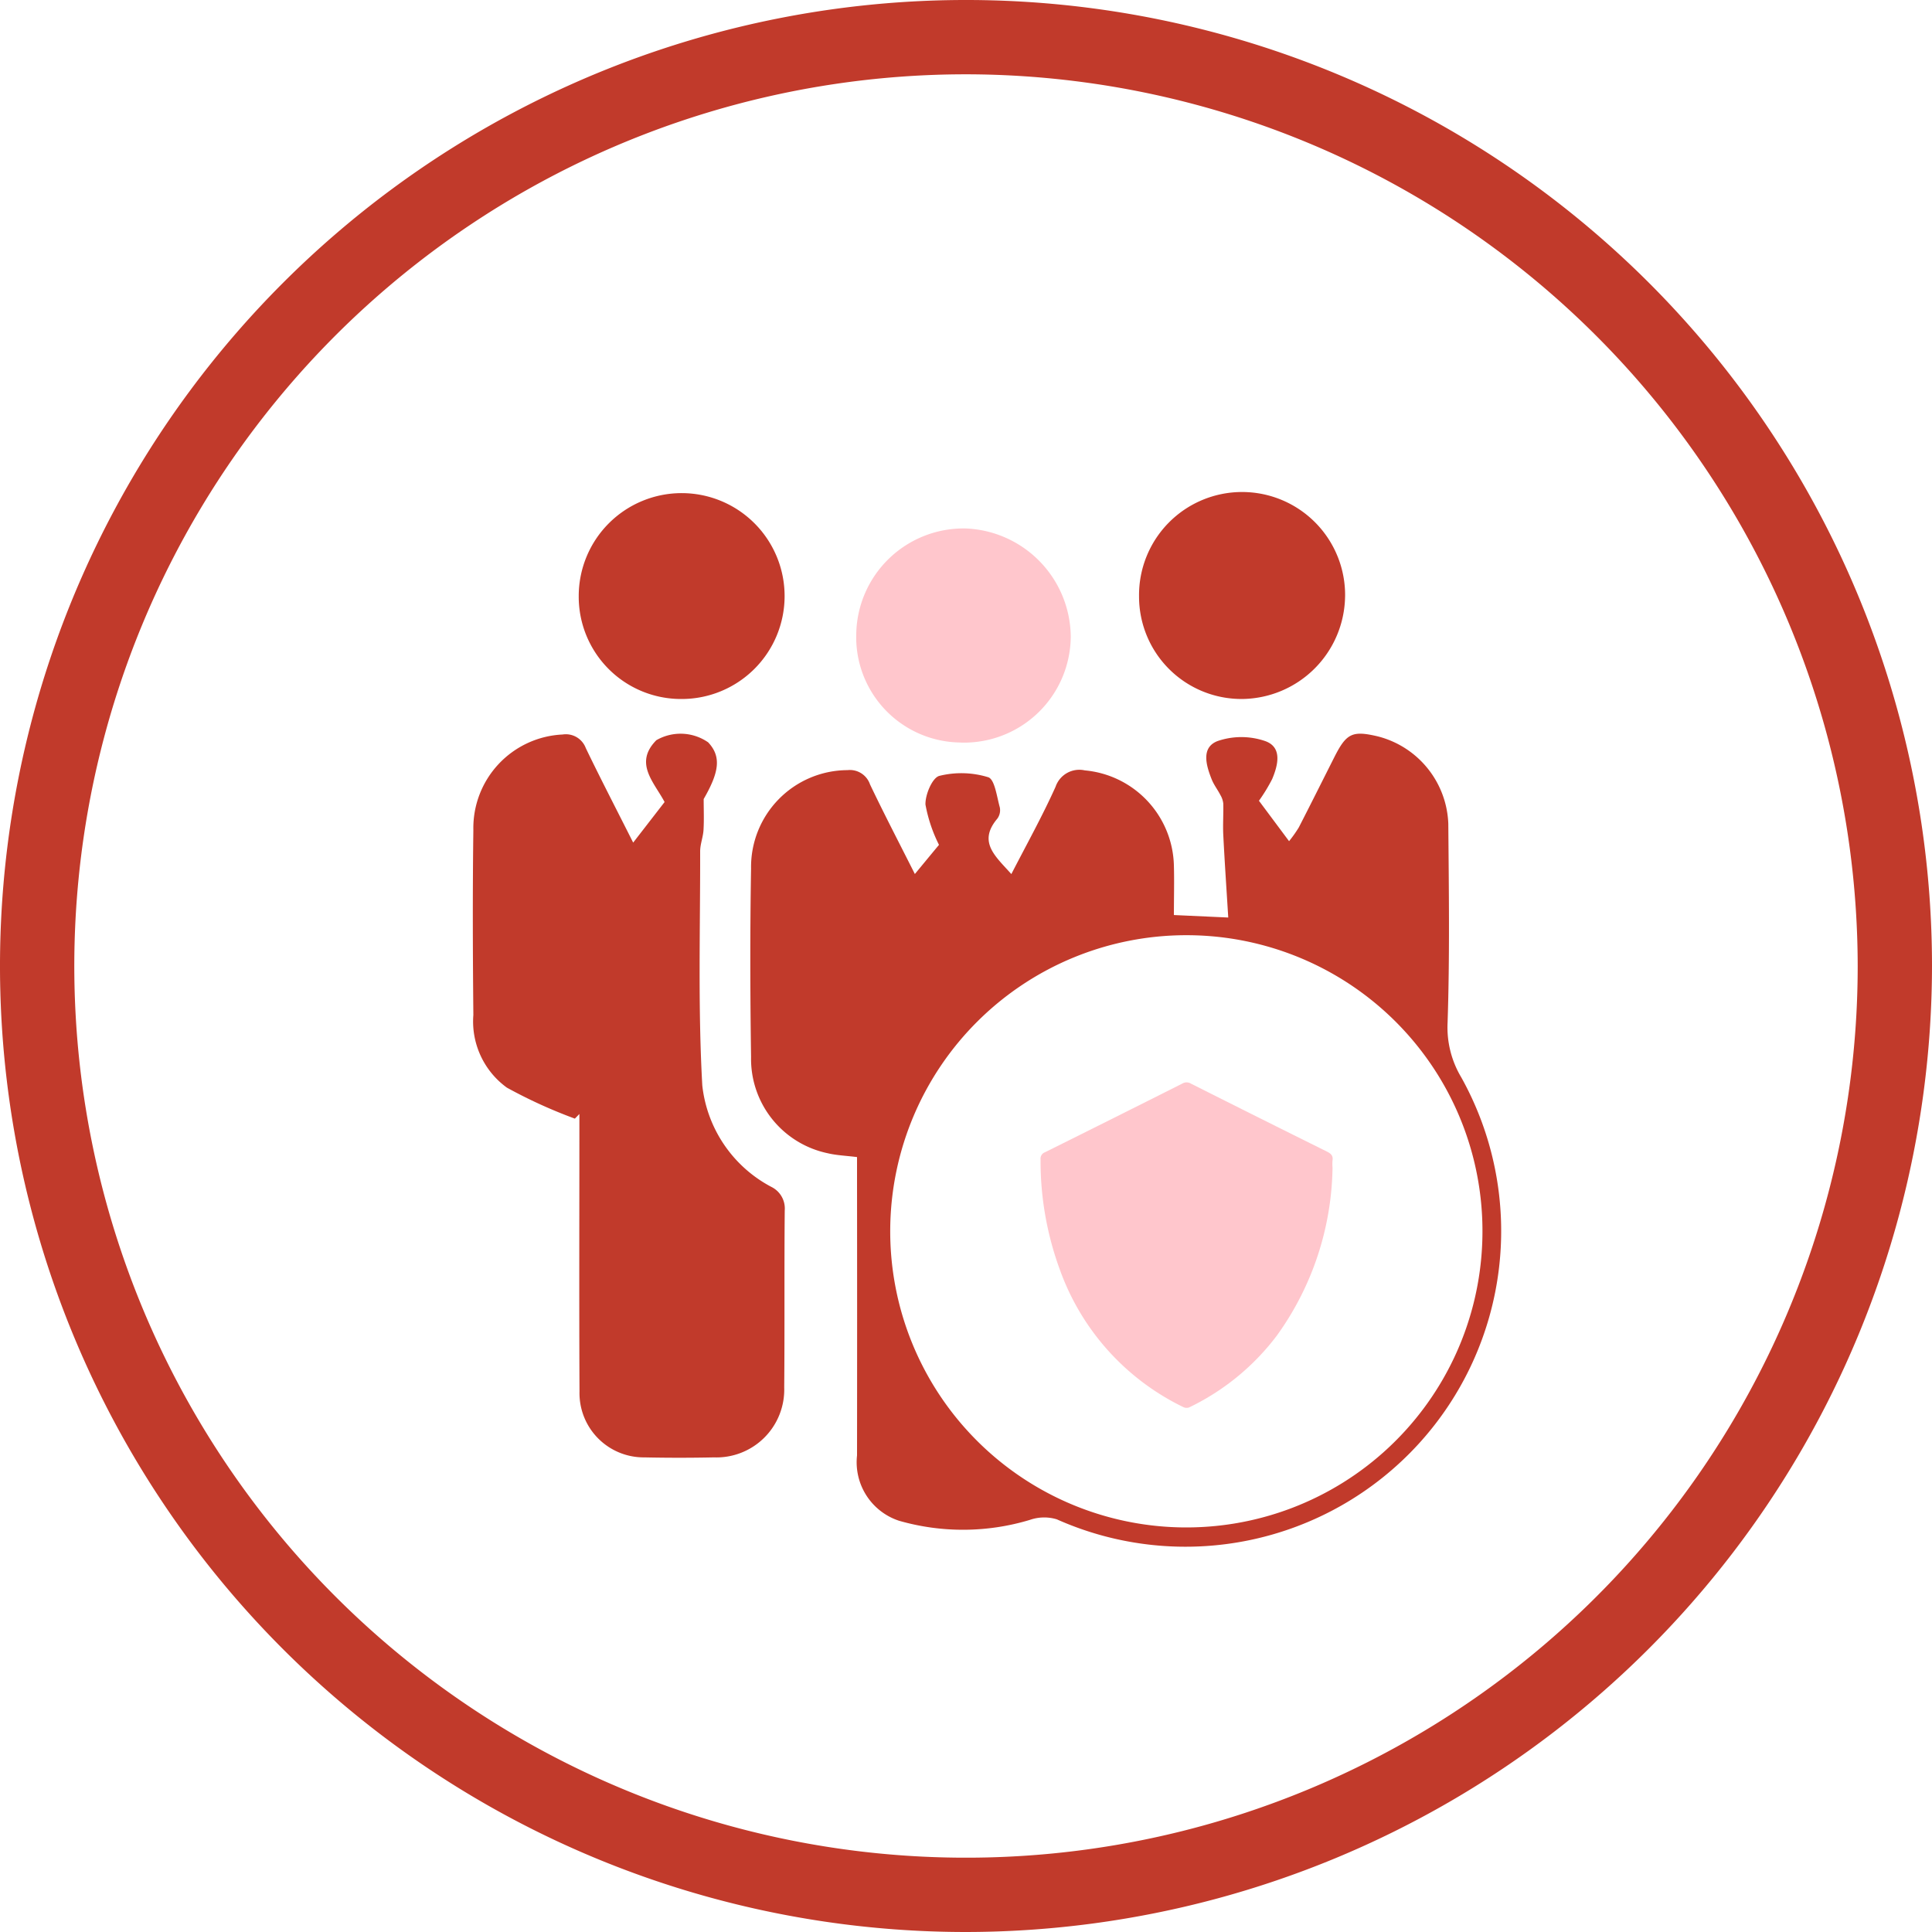
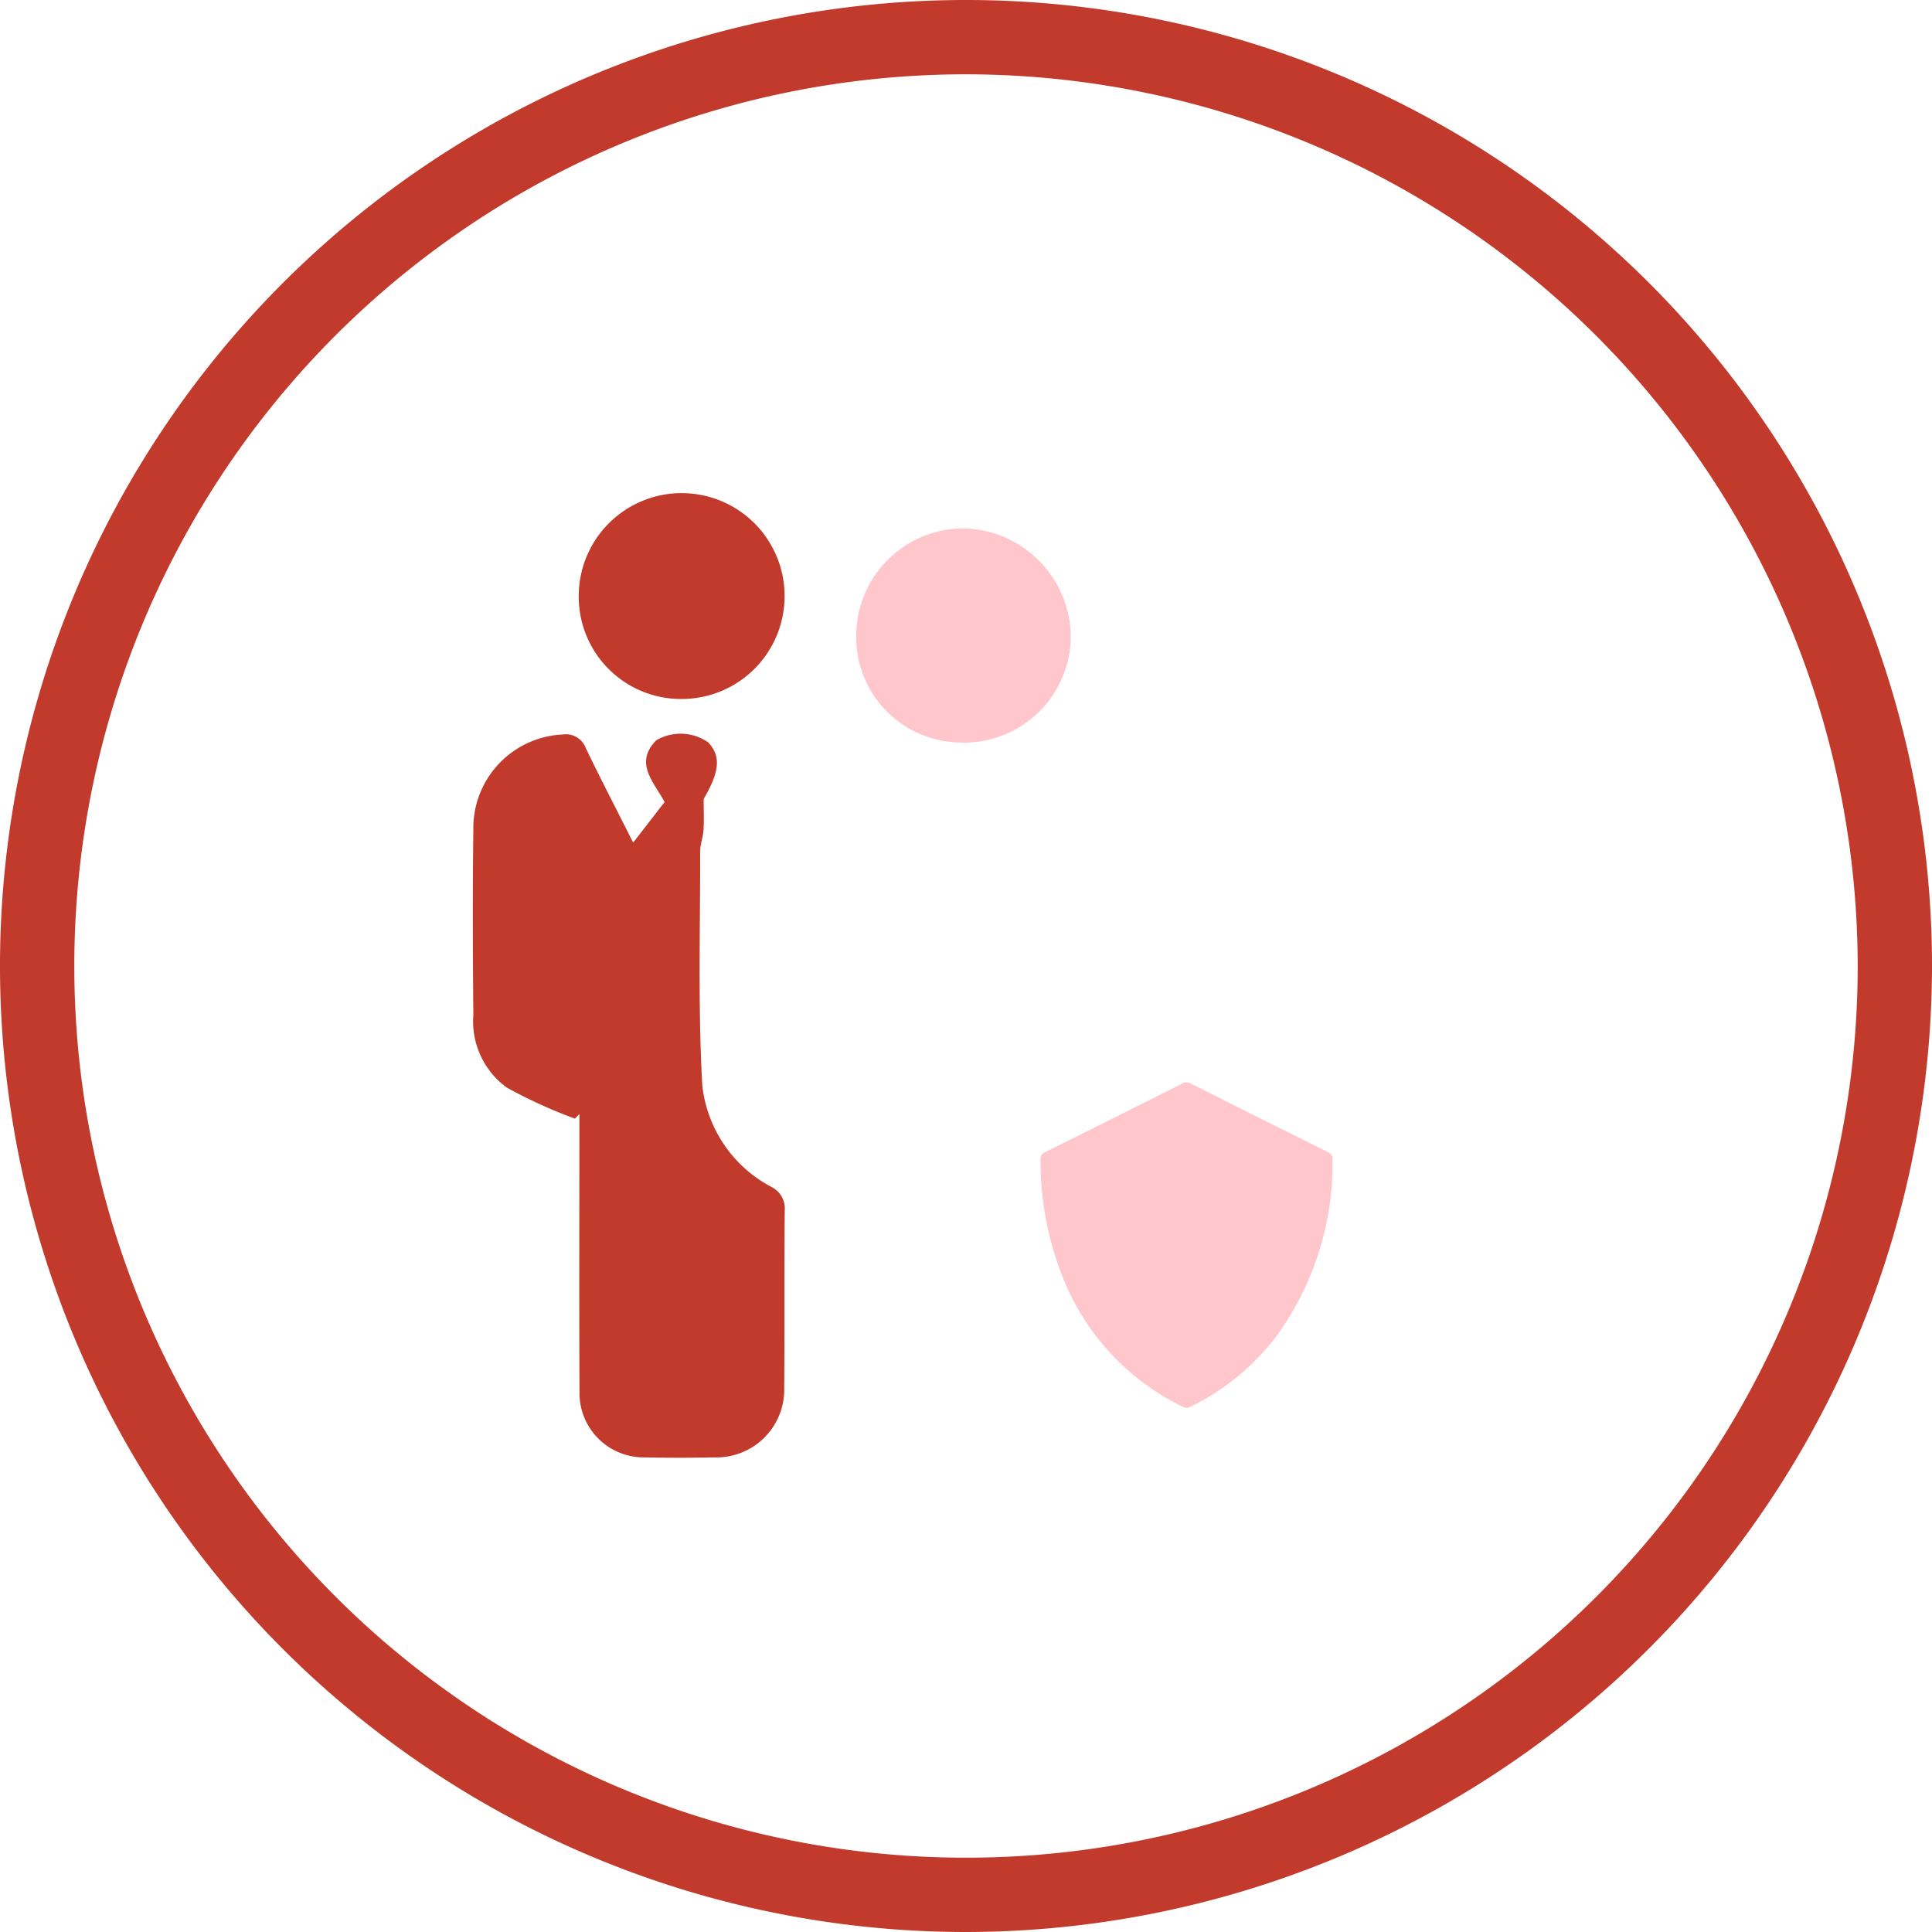
<svg xmlns="http://www.w3.org/2000/svg" width="100" height="100" viewBox="0 0 100 100">
  <g transform="translate(-714 -555.284)">
    <path d="M50,230.284a50,50,0,1,1,50-50,50.057,50.057,0,0,1-50,50m0-96.154a46.154,46.154,0,1,0,46.154,46.154A46.207,46.207,0,0,0,50,134.13" transform="translate(714 425)" fill="#c13a2b" />
-     <path d="M60.774,177.647l2.8.128c-.092-1.494-.187-2.88-.257-4.267-.027-.542.013-1.086,0-1.629a1.1,1.1,0,0,0-.151-.447c-.14-.272-.333-.521-.446-.8-.288-.723-.563-1.647.288-1.986a3.786,3.786,0,0,1,2.489,0c.88.321.655,1.238.351,1.961a8.779,8.779,0,0,1-.685,1.124l1.559,2.092a6.6,6.6,0,0,0,.5-.705c.623-1.211,1.231-2.431,1.845-3.648.622-1.232.93-1.379,2.232-1.075a4.849,4.849,0,0,1,3.665,4.53c.028,3.428.077,6.859-.037,10.284a5.037,5.037,0,0,0,.71,2.842A16.342,16.342,0,0,1,54.7,208.924a2.248,2.248,0,0,0-1.393.029,11.983,11.983,0,0,1-6.773.045,3.189,3.189,0,0,1-2.174-3.383q.009-7.1,0-14.2v-1.241c-.59-.073-1.068-.09-1.524-.2A4.989,4.989,0,0,1,38.875,185c-.047-3.256-.055-6.513,0-9.769a5.013,5.013,0,0,1,4.992-5.085,1.1,1.1,0,0,1,1.165.739c.718,1.507,1.489,2.987,2.321,4.638.505-.61.908-1.1,1.249-1.509a7.726,7.726,0,0,1-.7-2.086c-.017-.511.355-1.389.716-1.484a4.73,4.73,0,0,1,2.531.069c.338.108.446,1.005.6,1.558a.738.738,0,0,1-.128.587c-1.025,1.216-.091,1.948.726,2.868.8-1.551,1.608-3.005,2.289-4.519a1.3,1.3,0,0,1,1.514-.848,5.07,5.07,0,0,1,4.611,4.934c.023.818,0,1.637,0,2.554m.645,1.043a15.327,15.327,0,1,0,15.316,15.872A15.313,15.313,0,0,0,61.419,178.69" transform="translate(714 425)" fill="#c13a2b" />
    <path d="M29.747,188.181a25.7,25.7,0,0,1-3.509-1.6,4.23,4.23,0,0,1-1.737-3.763c-.03-3.19-.042-6.381,0-9.57a4.846,4.846,0,0,1,4.618-4.946,1.1,1.1,0,0,1,1.2.7c.754,1.566,1.555,3.11,2.454,4.895l1.626-2.1c-.545-1.029-1.6-2.011-.427-3.2a2.506,2.506,0,0,1,2.683.111c.694.74.567,1.548-.233,2.934,0,.532.023,1.065-.008,1.6-.022.372-.175.74-.174,1.109.007,4.04-.117,8.089.111,12.118a6.769,6.769,0,0,0,3.573,5.248,1.246,1.246,0,0,1,.694,1.221c-.028,3.052,0,6.106-.027,9.158a3.51,3.51,0,0,1-3.635,3.622q-1.8.038-3.6,0a3.326,3.326,0,0,1-3.361-3.4c-.021-4.389-.007-8.779-.006-13.168v-1.206l-.239.245" transform="translate(714 425)" fill="#c13a2b" />
    <path d="M49.731,168.716a5.451,5.451,0,0,1-5.411-5.635,5.555,5.555,0,0,1,5.653-5.444,5.657,5.657,0,0,1,5.449,5.583,5.525,5.525,0,0,1-5.691,5.5" transform="translate(714 425)" fill="#ffc6cc" />
    <path d="M29.955,161.137a5.328,5.328,0,1,1,5.314,5.327,5.294,5.294,0,0,1-5.314-5.327" transform="translate(714 425)" fill="#c13a2b" />
-     <path d="M69.621,161.163a5.384,5.384,0,0,1-5.3,5.3,5.3,5.3,0,0,1-5.364-5.315,5.333,5.333,0,1,1,10.665.016" transform="translate(714 425)" fill="#c13a2b" />
    <path d="M68.97,190.71a2.176,2.176,0,0,1,0-.352c.042-.25-.075-.363-.291-.47q-3.523-1.747-7.036-3.516a.427.427,0,0,0-.438-.007q-3.558,1.791-7.123,3.563a.346.346,0,0,0-.223.362,16.317,16.317,0,0,0,1.008,5.737,12.632,12.632,0,0,0,6.384,7.089.38.38,0,0,0,.3.015A12.419,12.419,0,0,0,66.1,199.4a15.238,15.238,0,0,0,2.872-8.693" transform="translate(714 425)" fill="#ffc6cc" />
  </g>
</svg>